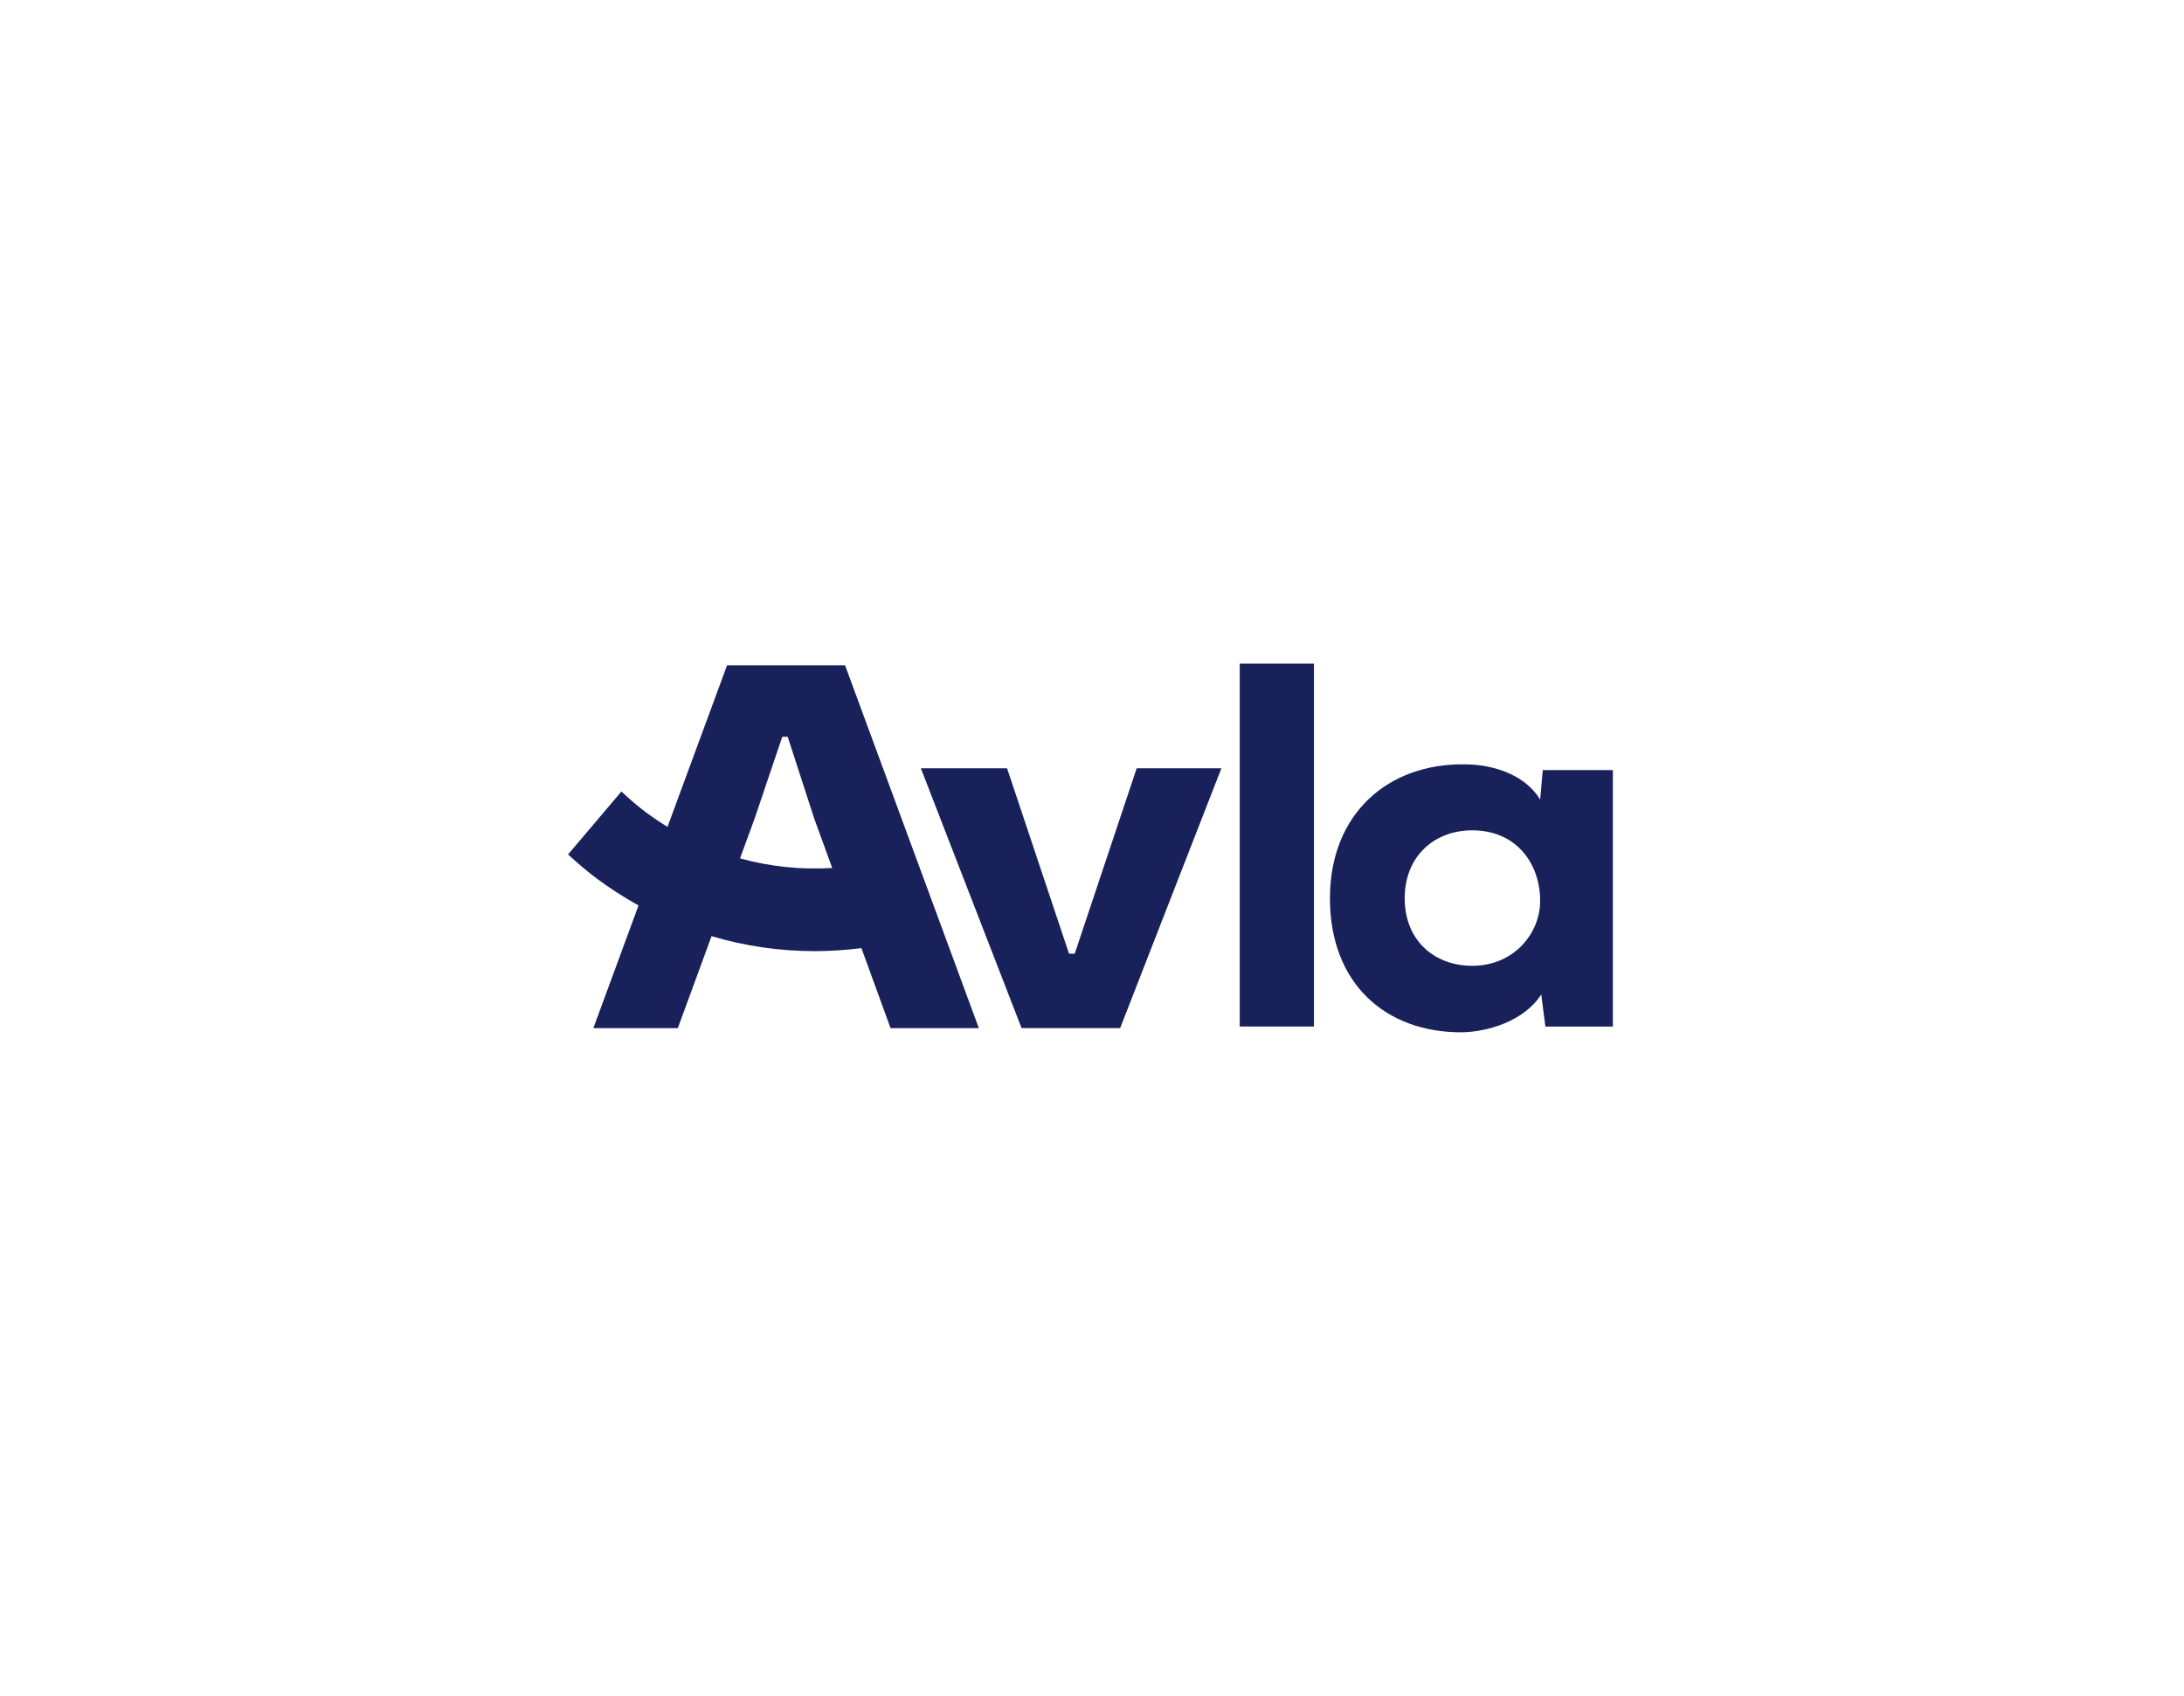
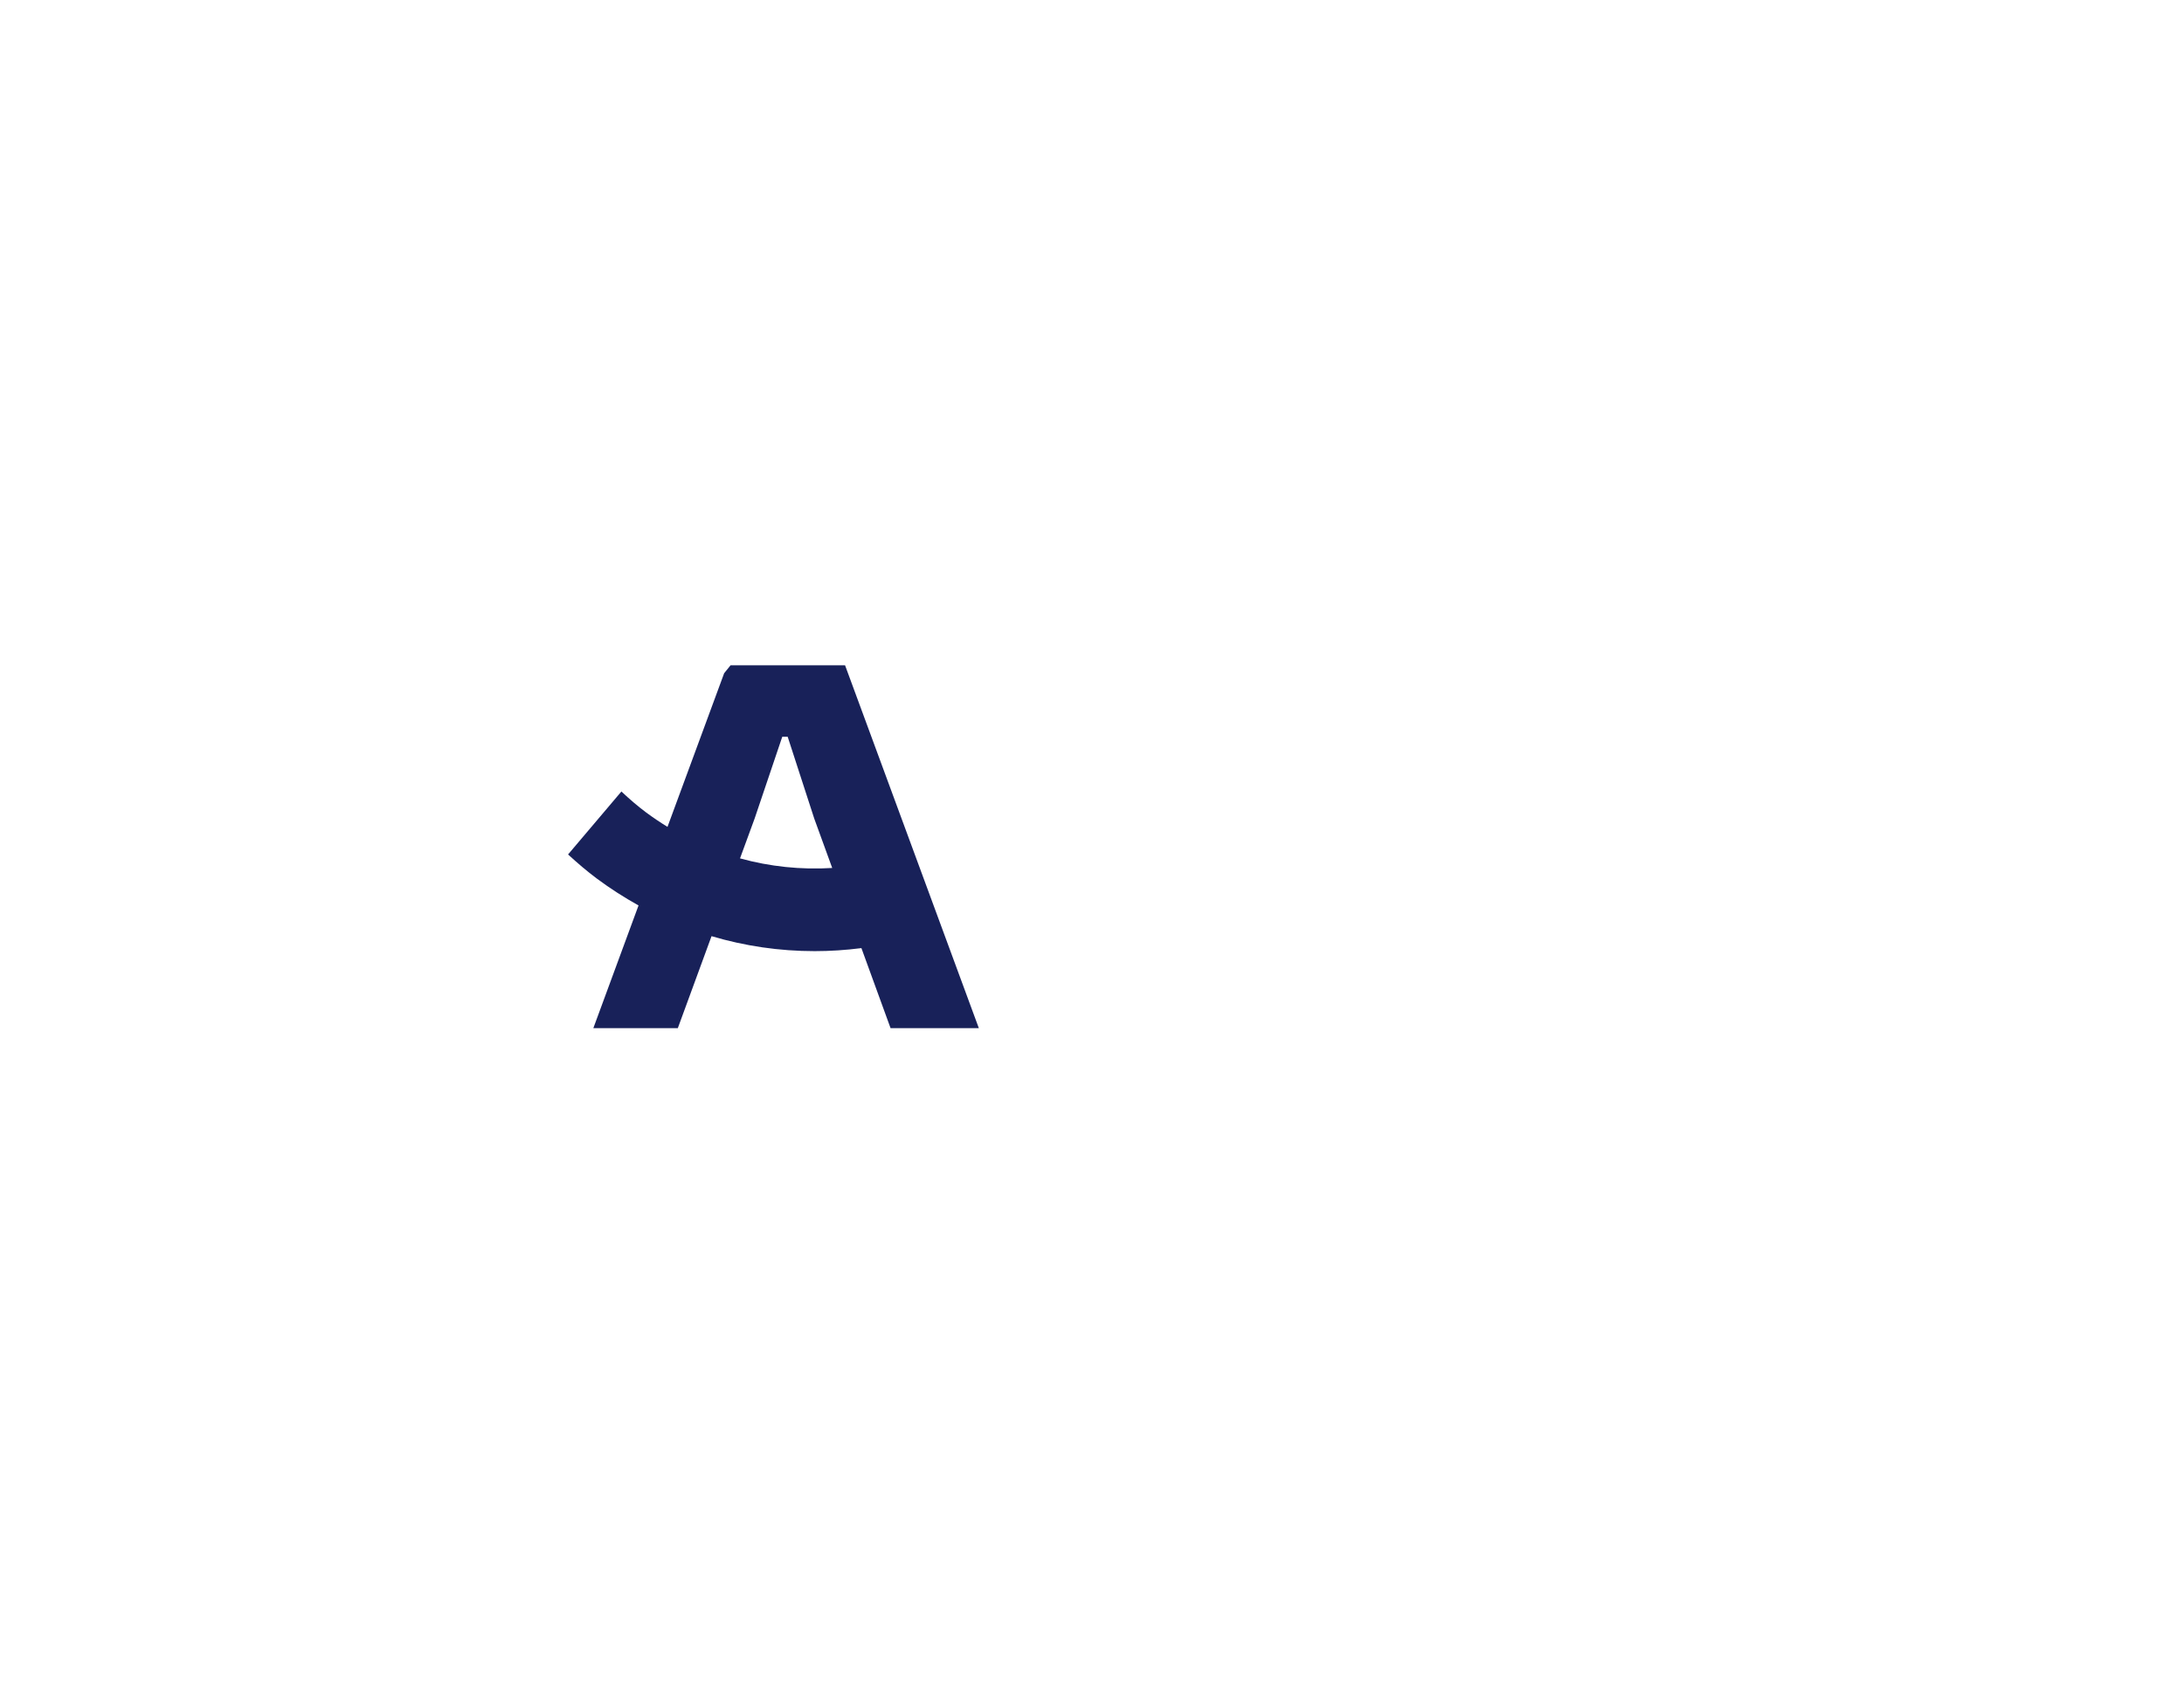
<svg xmlns="http://www.w3.org/2000/svg" width="237" height="184" viewBox="0 0 237 184" fill="none">
-   <path d="M121.561 111.541H110.856L99.928 83.354H109.284L116.009 103.474H116.624L123.349 83.354H132.542L121.555 111.541H121.561Z" fill="#182159" />
-   <path d="M142.585 72H134.532V111.371H142.585V72Z" fill="#182159" />
-   <path d="M167.414 83.55L167.133 86.758C165.666 84.277 162.399 82.928 158.909 82.928C150.685 82.817 144.321 88.225 144.321 97.464C144.321 106.703 150.351 112.052 158.686 112C161.391 111.941 165.391 110.815 167.251 107.888L167.702 111.378H175.023V83.55H167.421H167.414ZM159.754 104.784C155.701 104.784 152.433 102.08 152.433 97.464C152.433 92.848 155.701 90.085 159.754 90.085C164.599 90.085 167.133 93.745 167.133 97.746C167.133 101.235 164.317 104.784 159.754 104.784Z" fill="#182159" />
-   <path d="M79.276 72.183H78.897L78.582 73.041L72.434 89.711C71.648 89.227 70.876 88.71 70.123 88.153C69.173 87.446 68.289 86.673 67.432 85.874L61.644 92.704C62.645 93.62 63.68 94.511 64.786 95.336C66.234 96.409 67.739 97.372 69.291 98.236L64.387 111.548H73.554L77.214 101.569C80.828 102.643 84.593 103.193 88.404 103.193C90.087 103.193 91.782 103.082 93.478 102.865L96.641 111.548H106.22L91.704 72.183H79.276ZM80.304 93.129L81.889 88.808L84.888 79.936H85.477L88.358 88.808L90.309 94.17C86.904 94.38 83.532 94.02 80.304 93.129Z" fill="#182159" />
+   <path d="M79.276 72.183L78.582 73.041L72.434 89.711C71.648 89.227 70.876 88.71 70.123 88.153C69.173 87.446 68.289 86.673 67.432 85.874L61.644 92.704C62.645 93.62 63.68 94.511 64.786 95.336C66.234 96.409 67.739 97.372 69.291 98.236L64.387 111.548H73.554L77.214 101.569C80.828 102.643 84.593 103.193 88.404 103.193C90.087 103.193 91.782 103.082 93.478 102.865L96.641 111.548H106.22L91.704 72.183H79.276ZM80.304 93.129L81.889 88.808L84.888 79.936H85.477L88.358 88.808L90.309 94.17C86.904 94.38 83.532 94.02 80.304 93.129Z" fill="#182159" />
</svg>